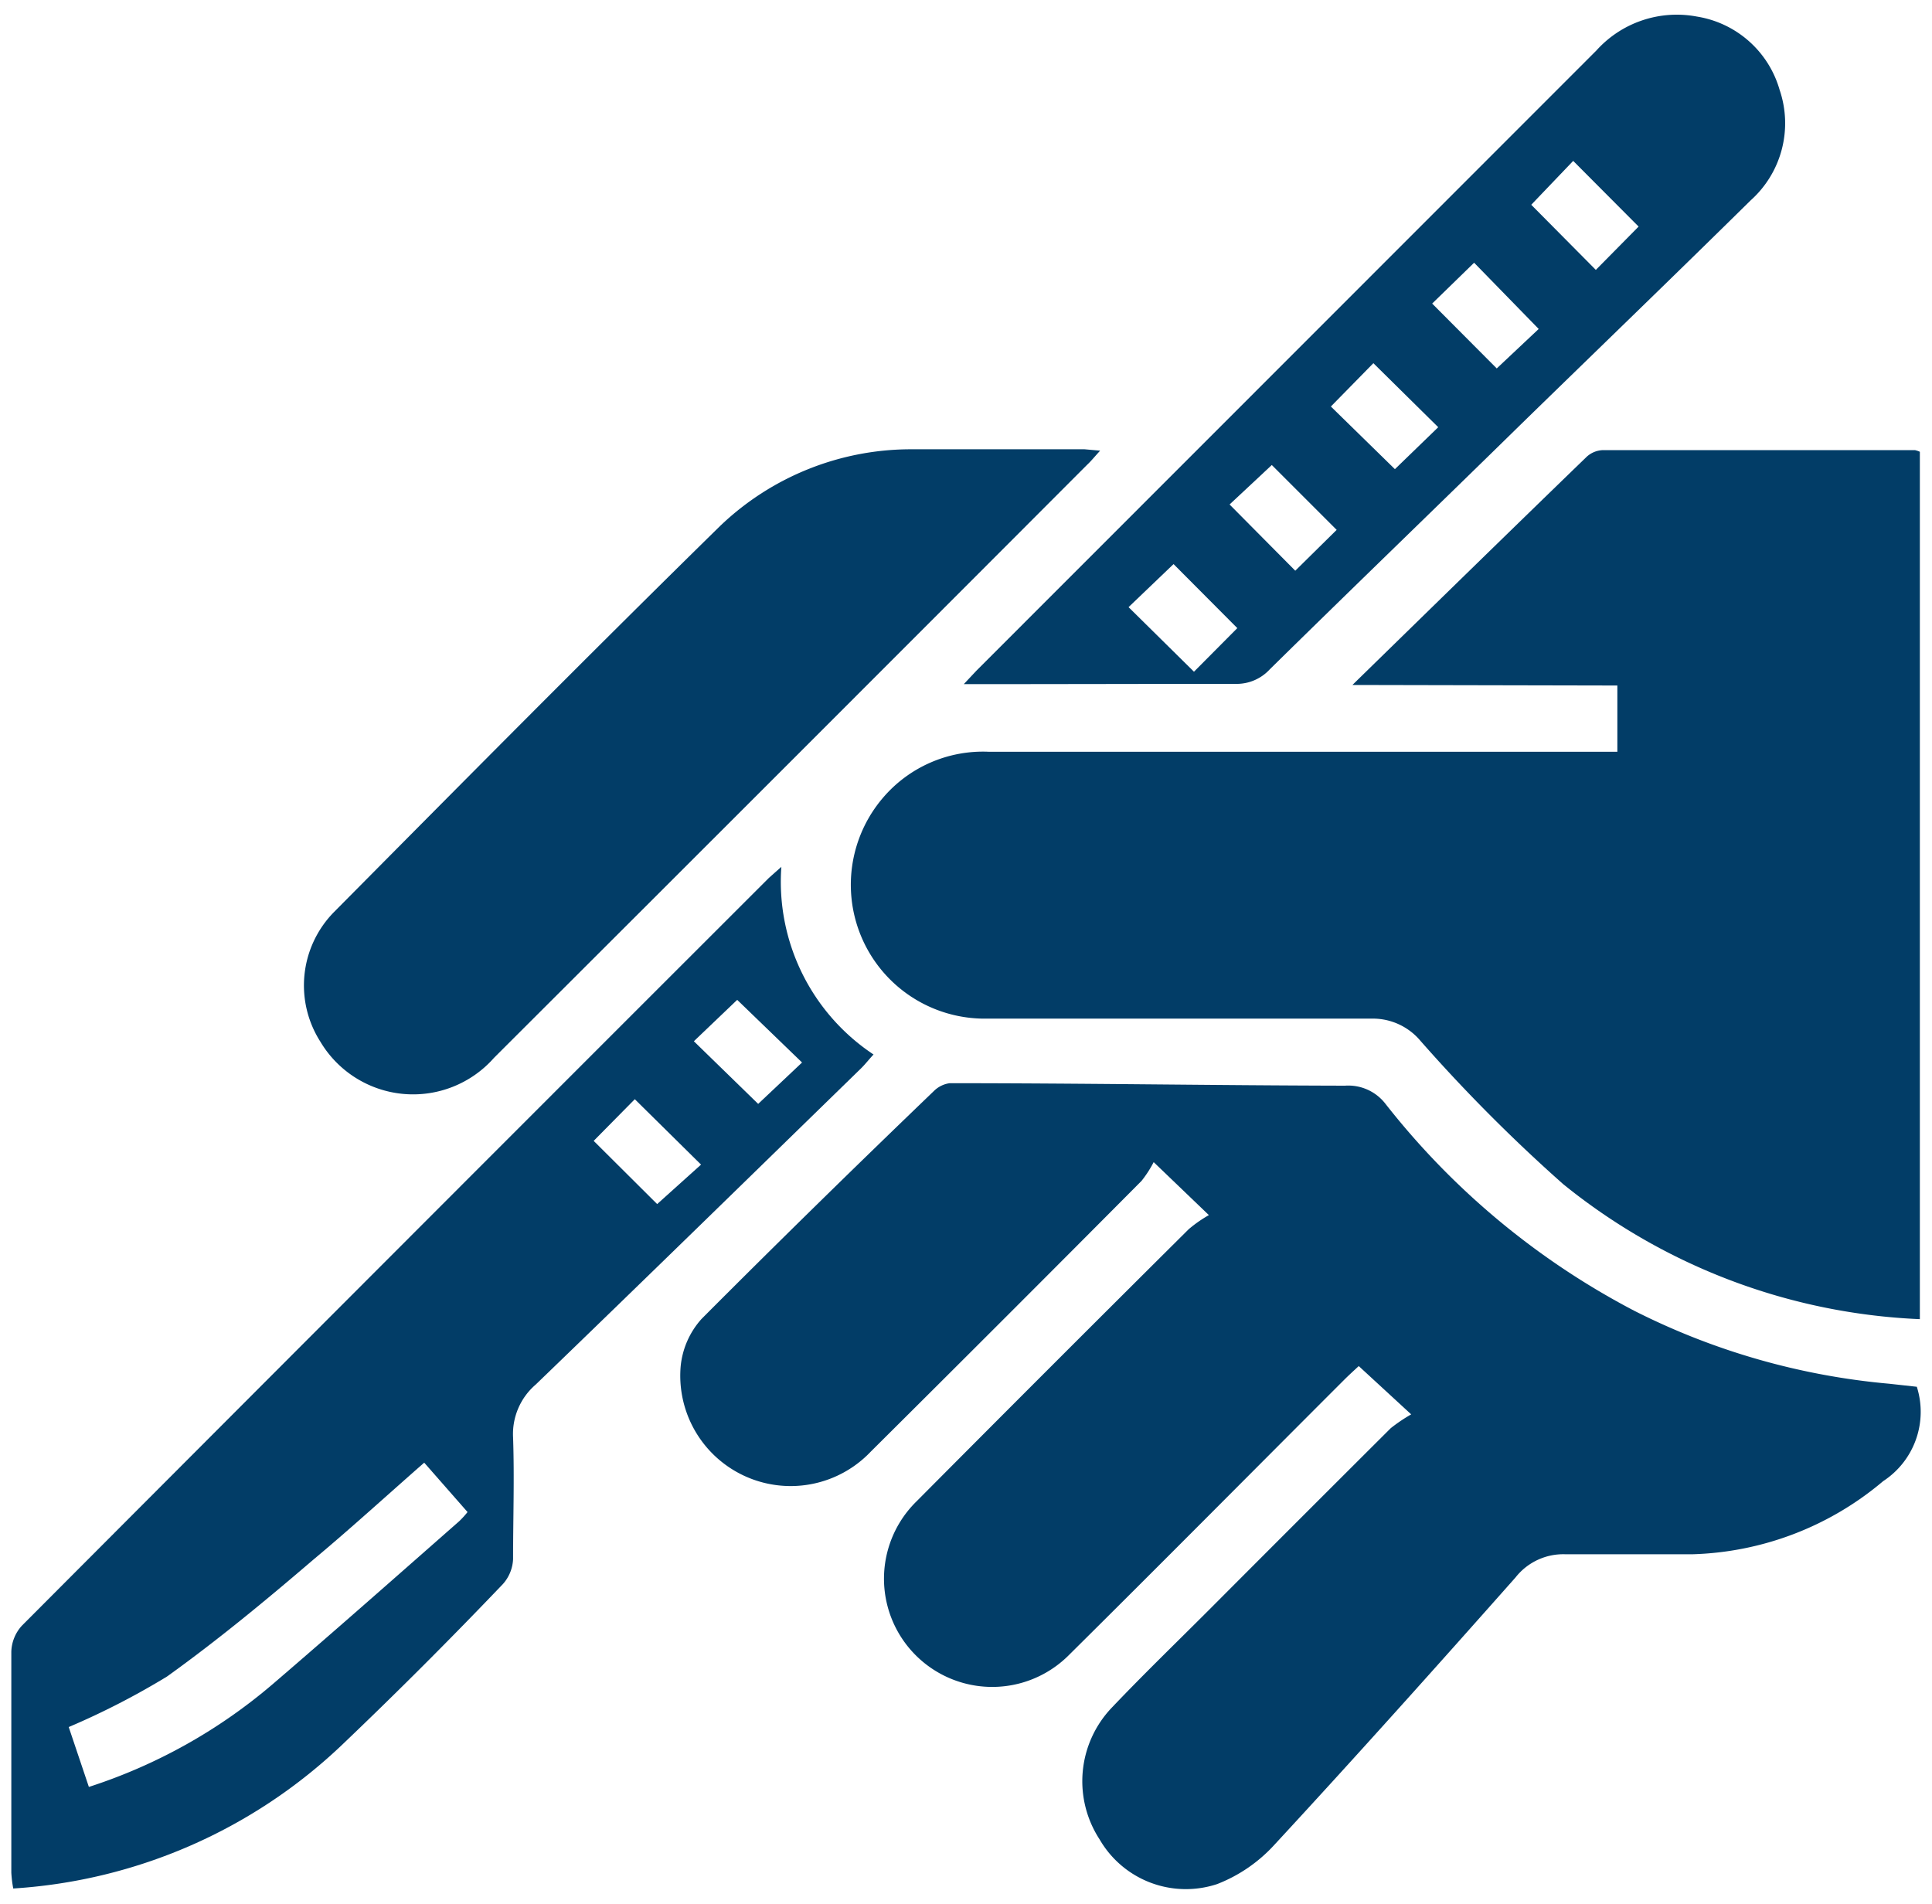
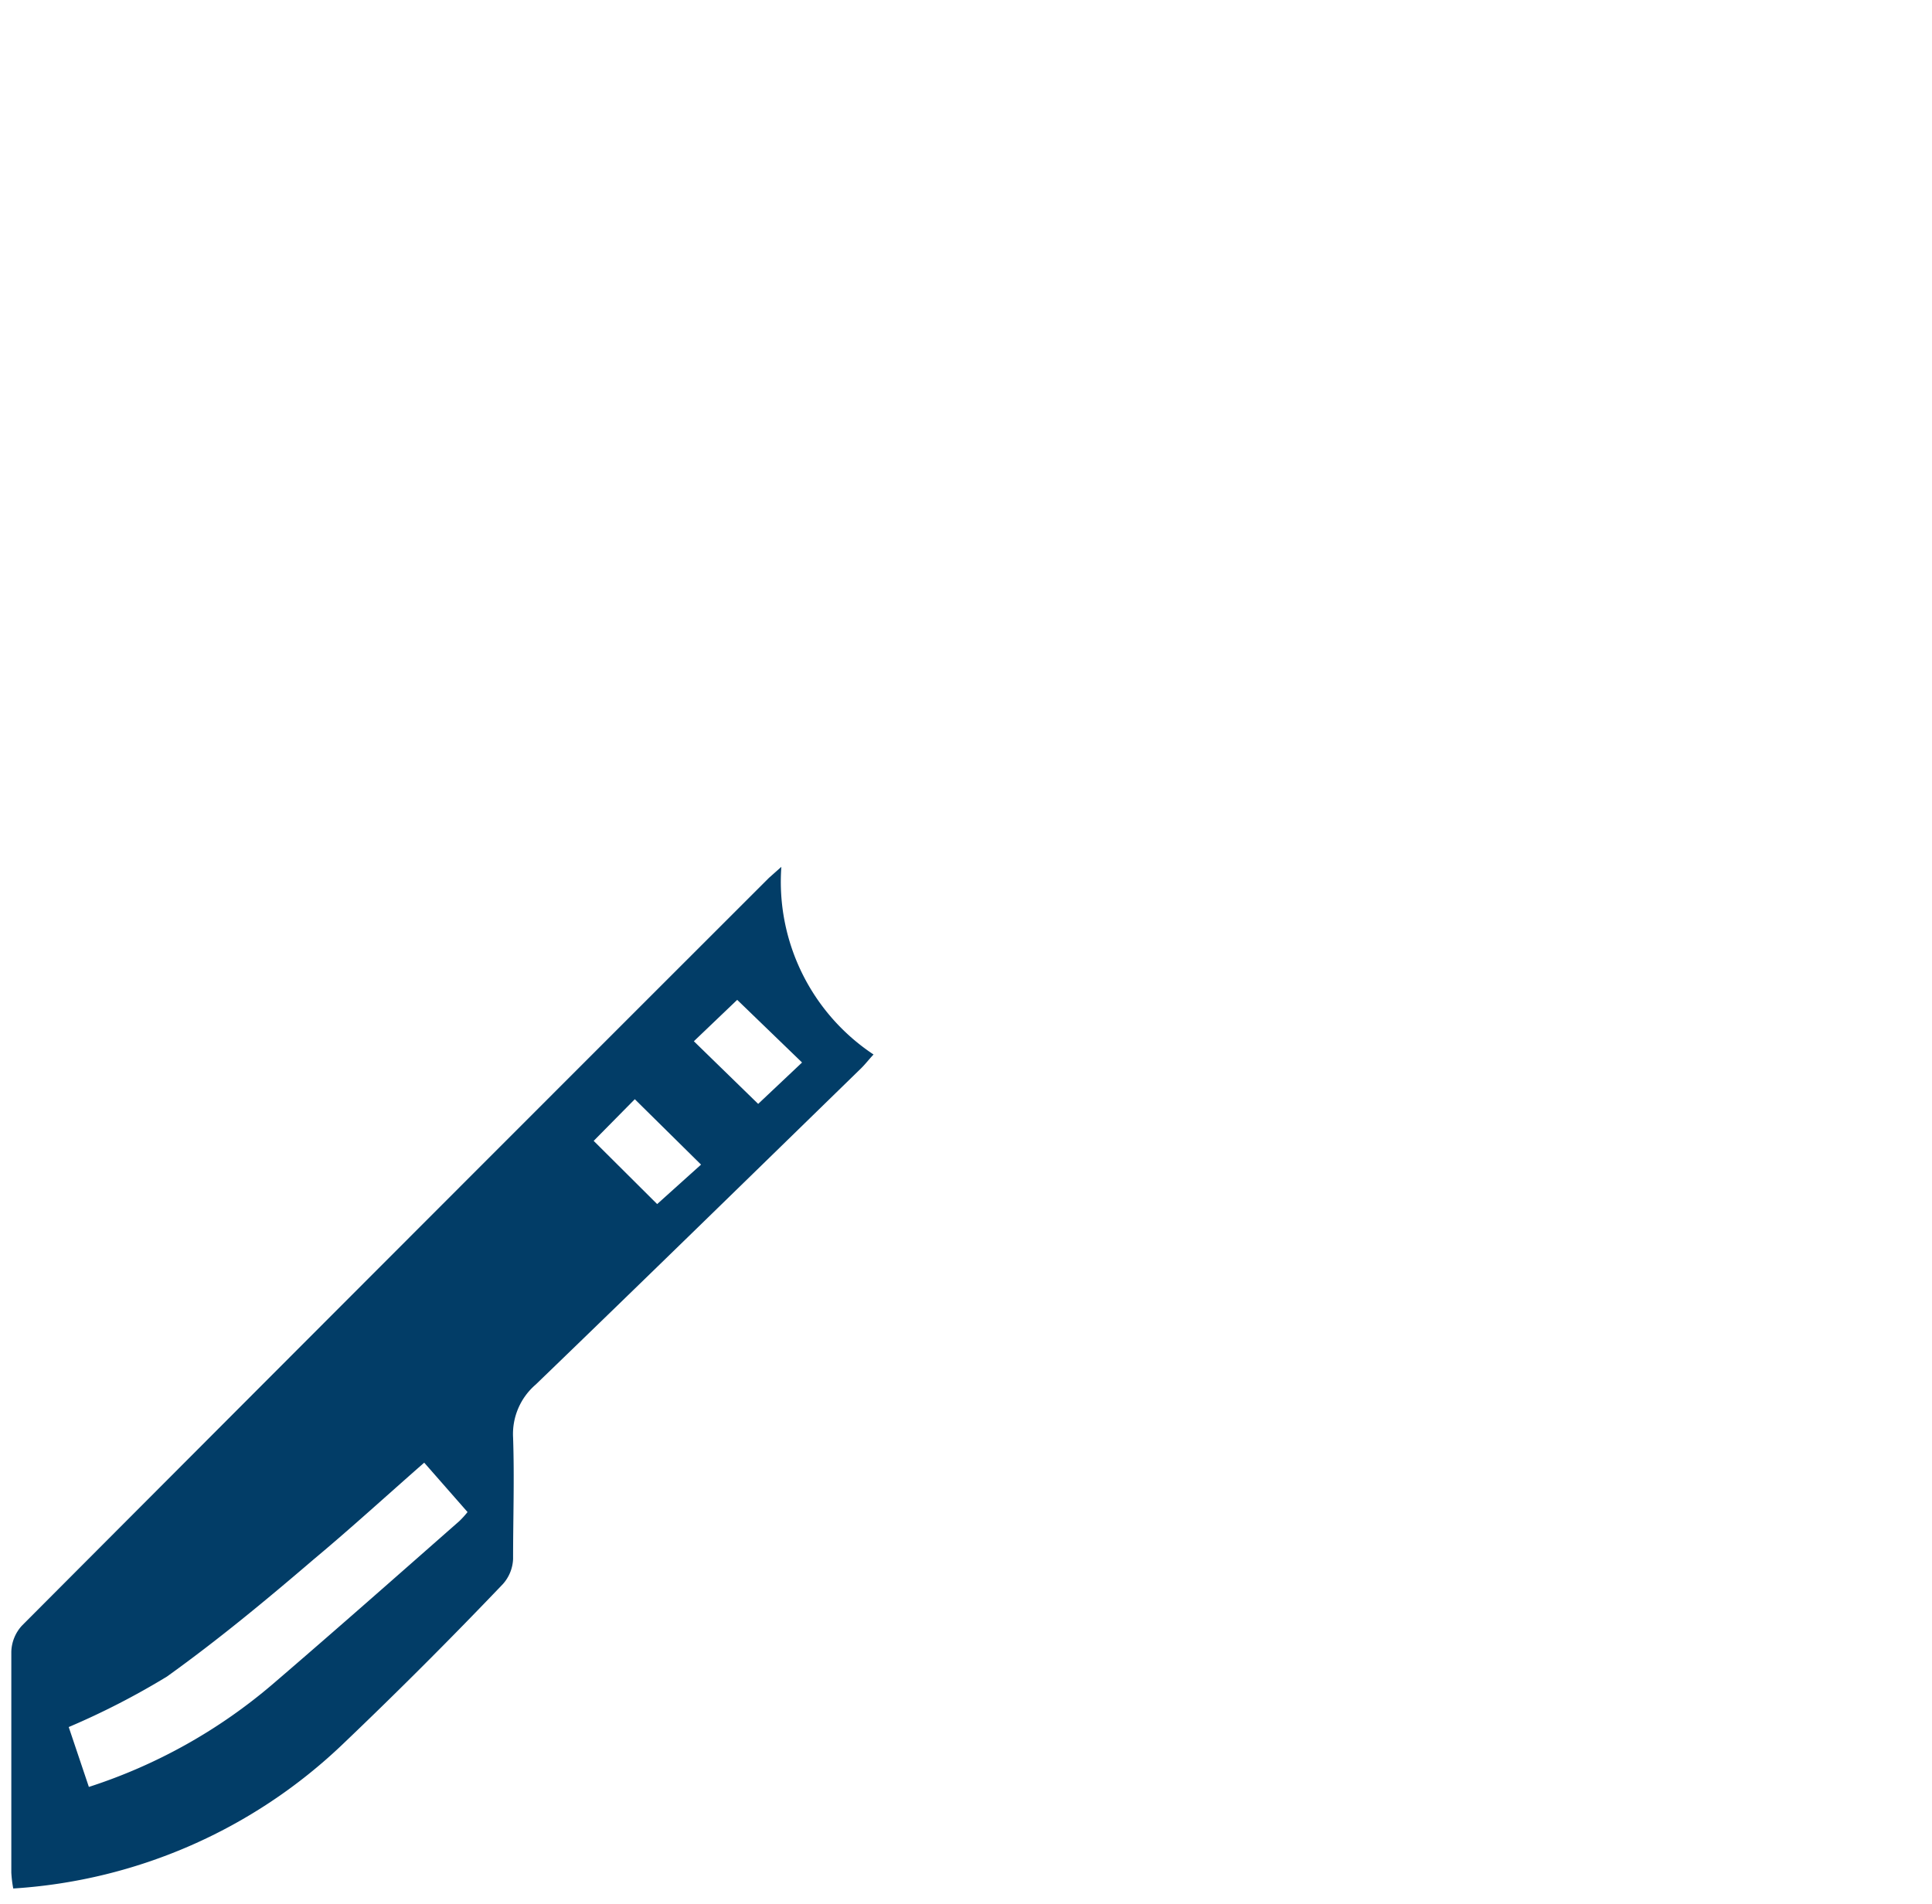
<svg xmlns="http://www.w3.org/2000/svg" id="Layer_1" data-name="Layer 1" viewBox="0 0 70 69">
  <defs>
    <style>.cls-1{fill:#023d67;}</style>
  </defs>
-   <path class="cls-1" d="M49,24.82c2.95-2.88,5.71-5.58,8.49-8.27a.92.92,0,0,1,.59-.24h11.3a.9.9,0,0,1,.18.06V47.8a22,22,0,0,1-12.92-4.89,58.9,58.9,0,0,1-5.17-5.19,2.25,2.25,0,0,0-1.77-.81c-4.7,0-9.4,0-14.1,0a4.85,4.85,0,0,1-3.61-8,4.76,4.76,0,0,1,3.83-1.67H58.6v-2.4Z" />
-   <path class="cls-1" d="M69.45,50.25a3,3,0,0,1-1.22,3.42,11.19,11.19,0,0,1-6.94,2.65c-1.51,0-3,0-4.55,0a2.2,2.2,0,0,0-1.83.84c-2.88,3.25-5.78,6.49-8.73,9.68a5.51,5.51,0,0,1-2.08,1.43,3.61,3.61,0,0,1-4.26-1.62,3.86,3.86,0,0,1,.43-4.76c1.15-1.21,2.35-2.37,3.53-3.55q3.29-3.3,6.59-6.59a5.93,5.93,0,0,1,.74-.5l-1.9-1.75c-.15.14-.35.32-.54.51-3.32,3.32-6.63,6.66-10,10a3.92,3.92,0,1,1-5.48-5.61q4.92-4.95,9.86-9.86a4.68,4.68,0,0,1,.73-.51l-2-1.92a4.15,4.15,0,0,1-.44.68q-4.89,4.92-9.81,9.81a4,4,0,0,1-6.89-3.07,3,3,0,0,1,.76-1.74C28.2,45,31,42.26,33.84,39.53a1,1,0,0,1,.57-.28c4.77,0,9.54.08,14.32.09A1.7,1.7,0,0,1,50.2,40a27.81,27.81,0,0,0,9,7.49,25.42,25.42,0,0,0,9.25,2.65Z" />
  <path class="cls-1" d="M28.31,31.41a7.51,7.51,0,0,0,3.34,6.8c-.16.17-.29.34-.44.49-3.93,3.83-7.85,7.66-11.8,11.47a2.36,2.36,0,0,0-.82,1.92c.05,1.47,0,2.93,0,4.4a1.45,1.45,0,0,1-.37.91c-1.91,2-3.82,3.91-5.79,5.79A19,19,0,0,1,.48,68.43a4.34,4.34,0,0,1-.07-.58c0-2.68,0-5.36,0-8A1.46,1.46,0,0,1,.8,58.9Q14.32,45.34,27.86,31.81ZM15.37,53c-1.38,1.21-2.67,2.39-4,3.5C9.62,58,7.89,59.43,6.05,60.75a27.61,27.61,0,0,1-3.56,1.83l.73,2.17A19.43,19.43,0,0,0,9.91,61c2.26-1.94,4.49-3.91,6.73-5.88a3.28,3.28,0,0,0,.3-.33Zm6.14-11.66,2.3,2.29L25.4,42.2,23,39.83Zm5.2-5.11-1.57,1.5L27.47,40l1.59-1.5Z" />
-   <path class="cls-1" d="M39.86,16.33c-.21.23-.33.38-.47.51Q28.65,27.6,17.9,38.33a3.91,3.91,0,0,1-6.29-.58,3.79,3.79,0,0,1,.48-4.69c4.64-4.68,9.28-9.37,14-14a10,10,0,0,1,7-2.78c2.07,0,4.14,0,6.21,0Z" />
-   <path class="cls-1" d="M34.92,24.79l.46-.49L57.84,1.83A3.92,3.92,0,0,1,61.48.6a3.73,3.73,0,0,1,3,2.66,3.75,3.75,0,0,1-1.05,4c-2.77,2.73-5.57,5.43-8.36,8.15-3,2.94-6.05,5.88-9.06,8.84a1.63,1.63,0,0,1-1.25.53C41.56,24.78,38.32,24.79,34.92,24.79ZM55.48,7.42l2.34,2.36,1.55-1.57L57,5.83Zm-2.07,2.1L51.89,11l2.34,2.35,1.52-1.43Zm-5.19,5.21L50.54,17l1.57-1.52-2.35-2.32Zm-1.29,5.95,1.5-1.48-2.35-2.35-1.53,1.43Zm-3.67,3.66,1.57-1.58-2.31-2.32L40.89,22Z" />
</svg>